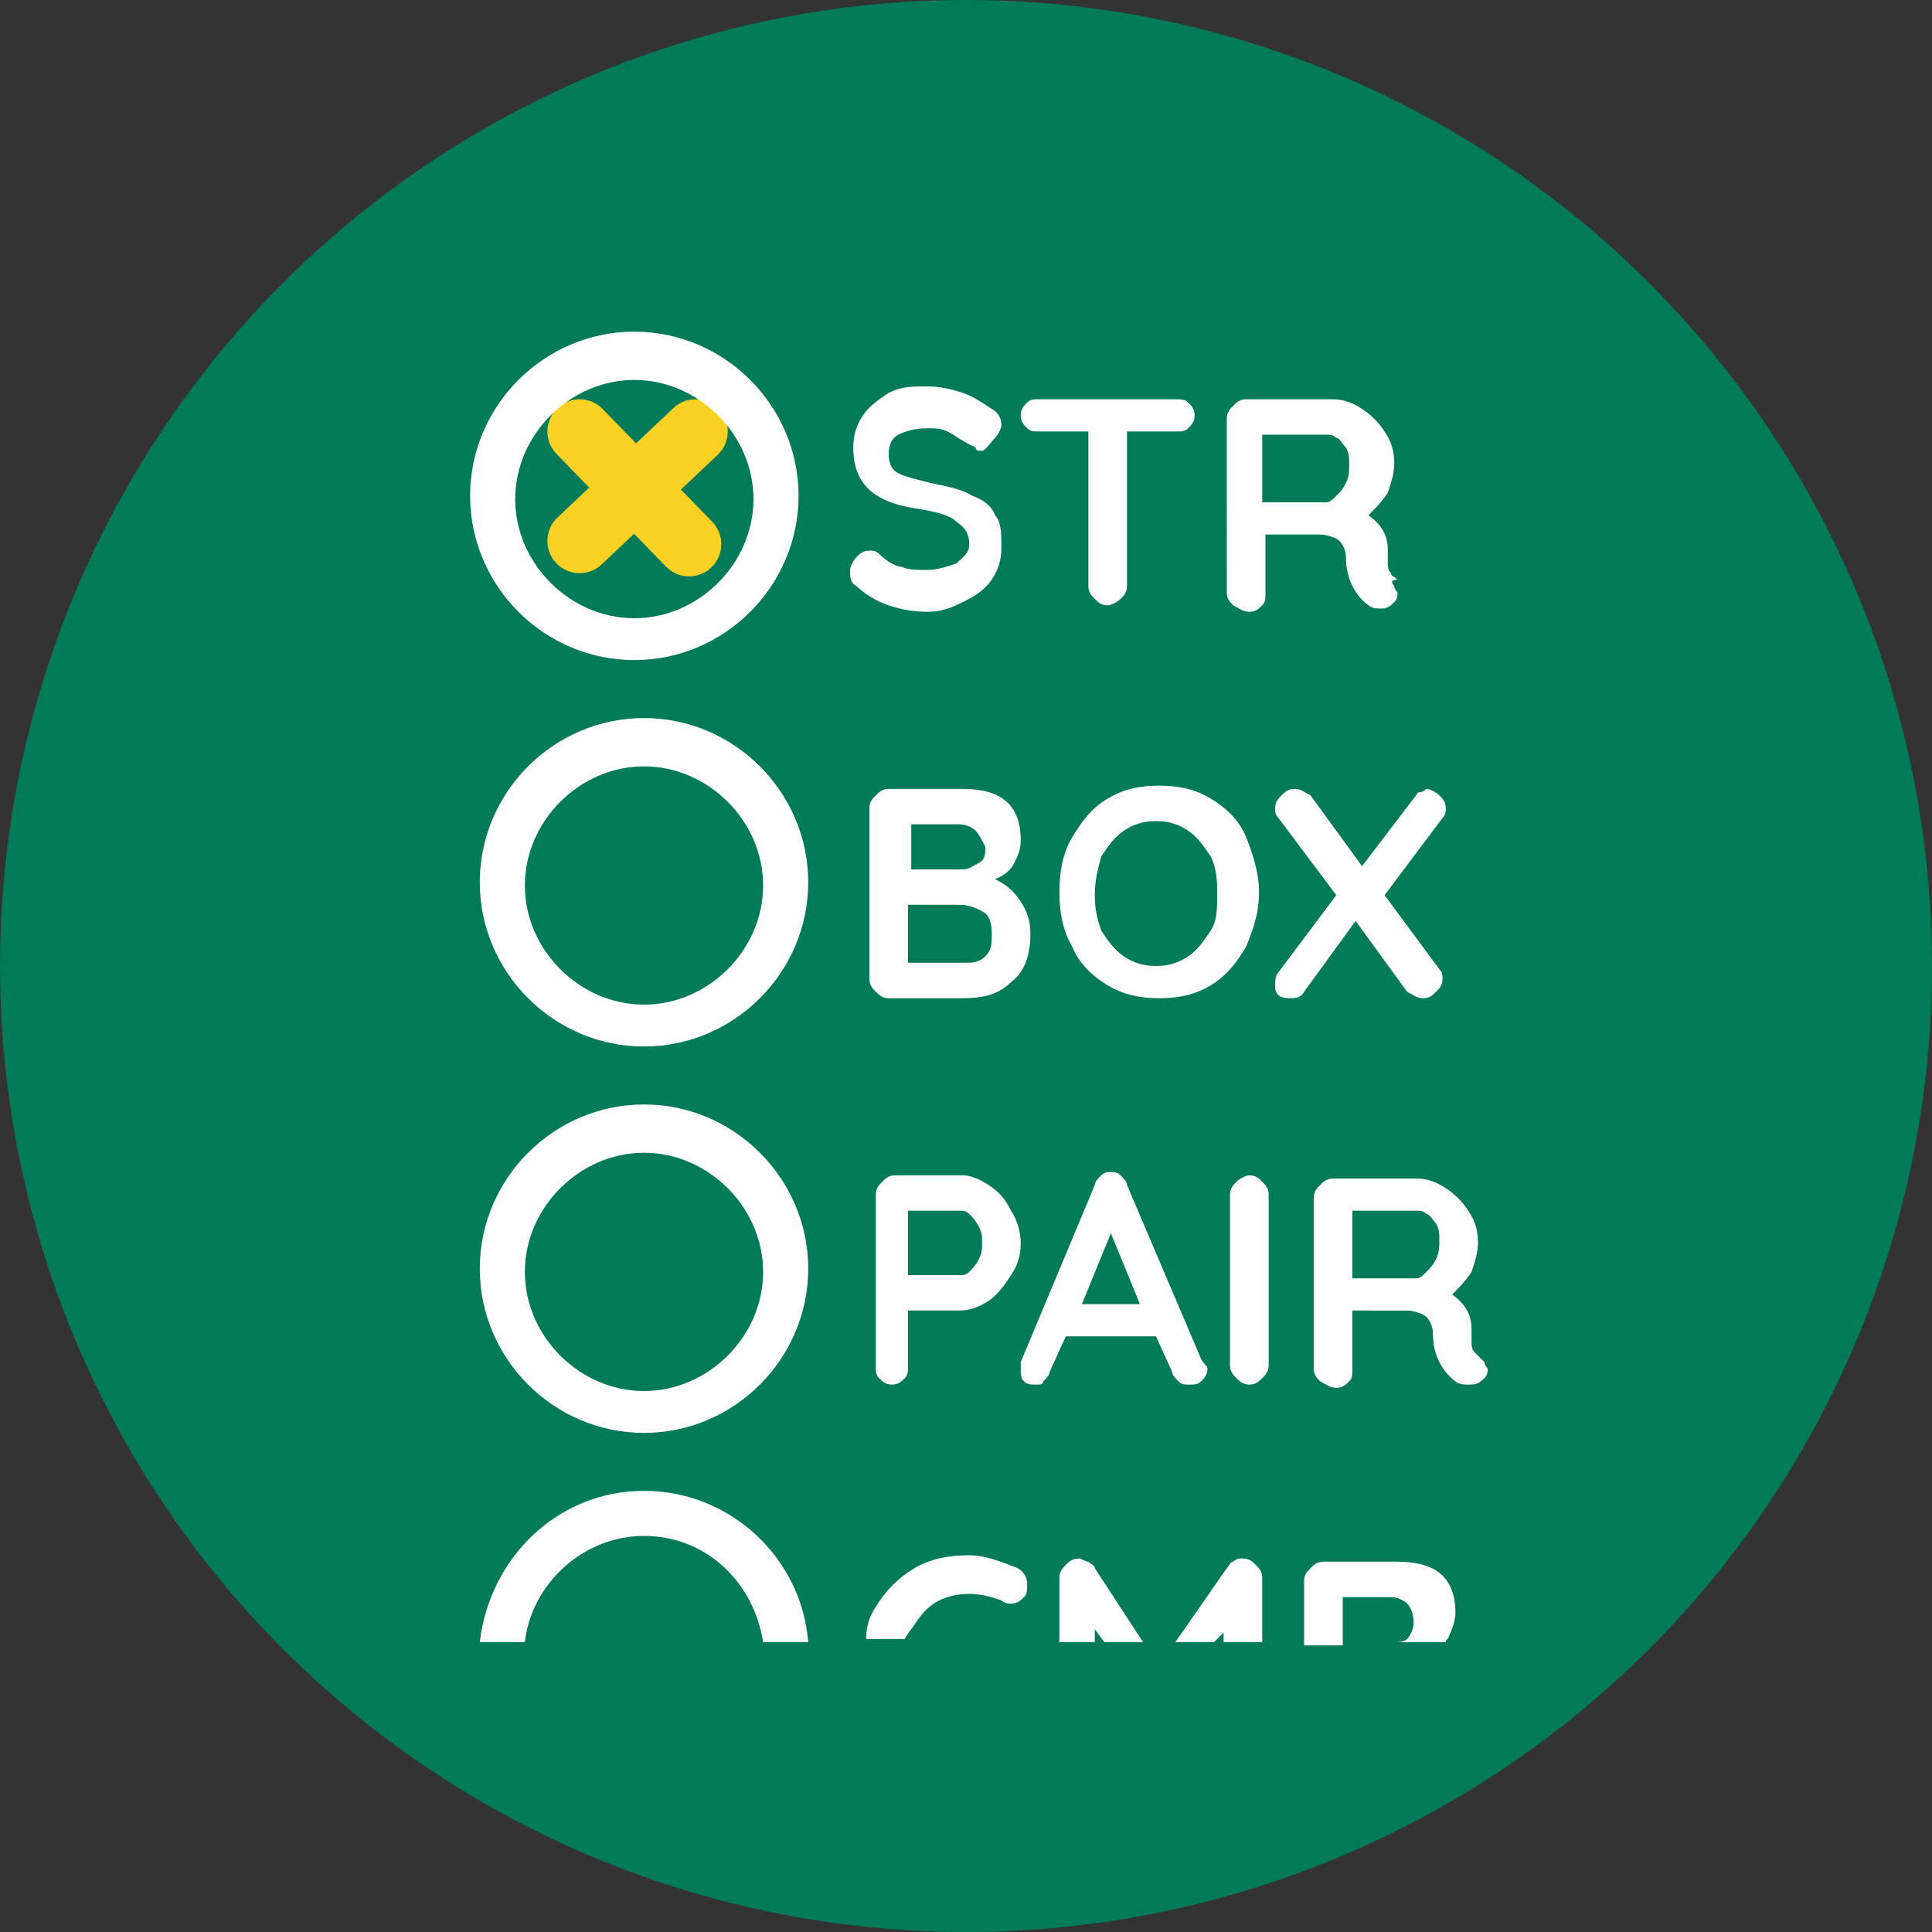
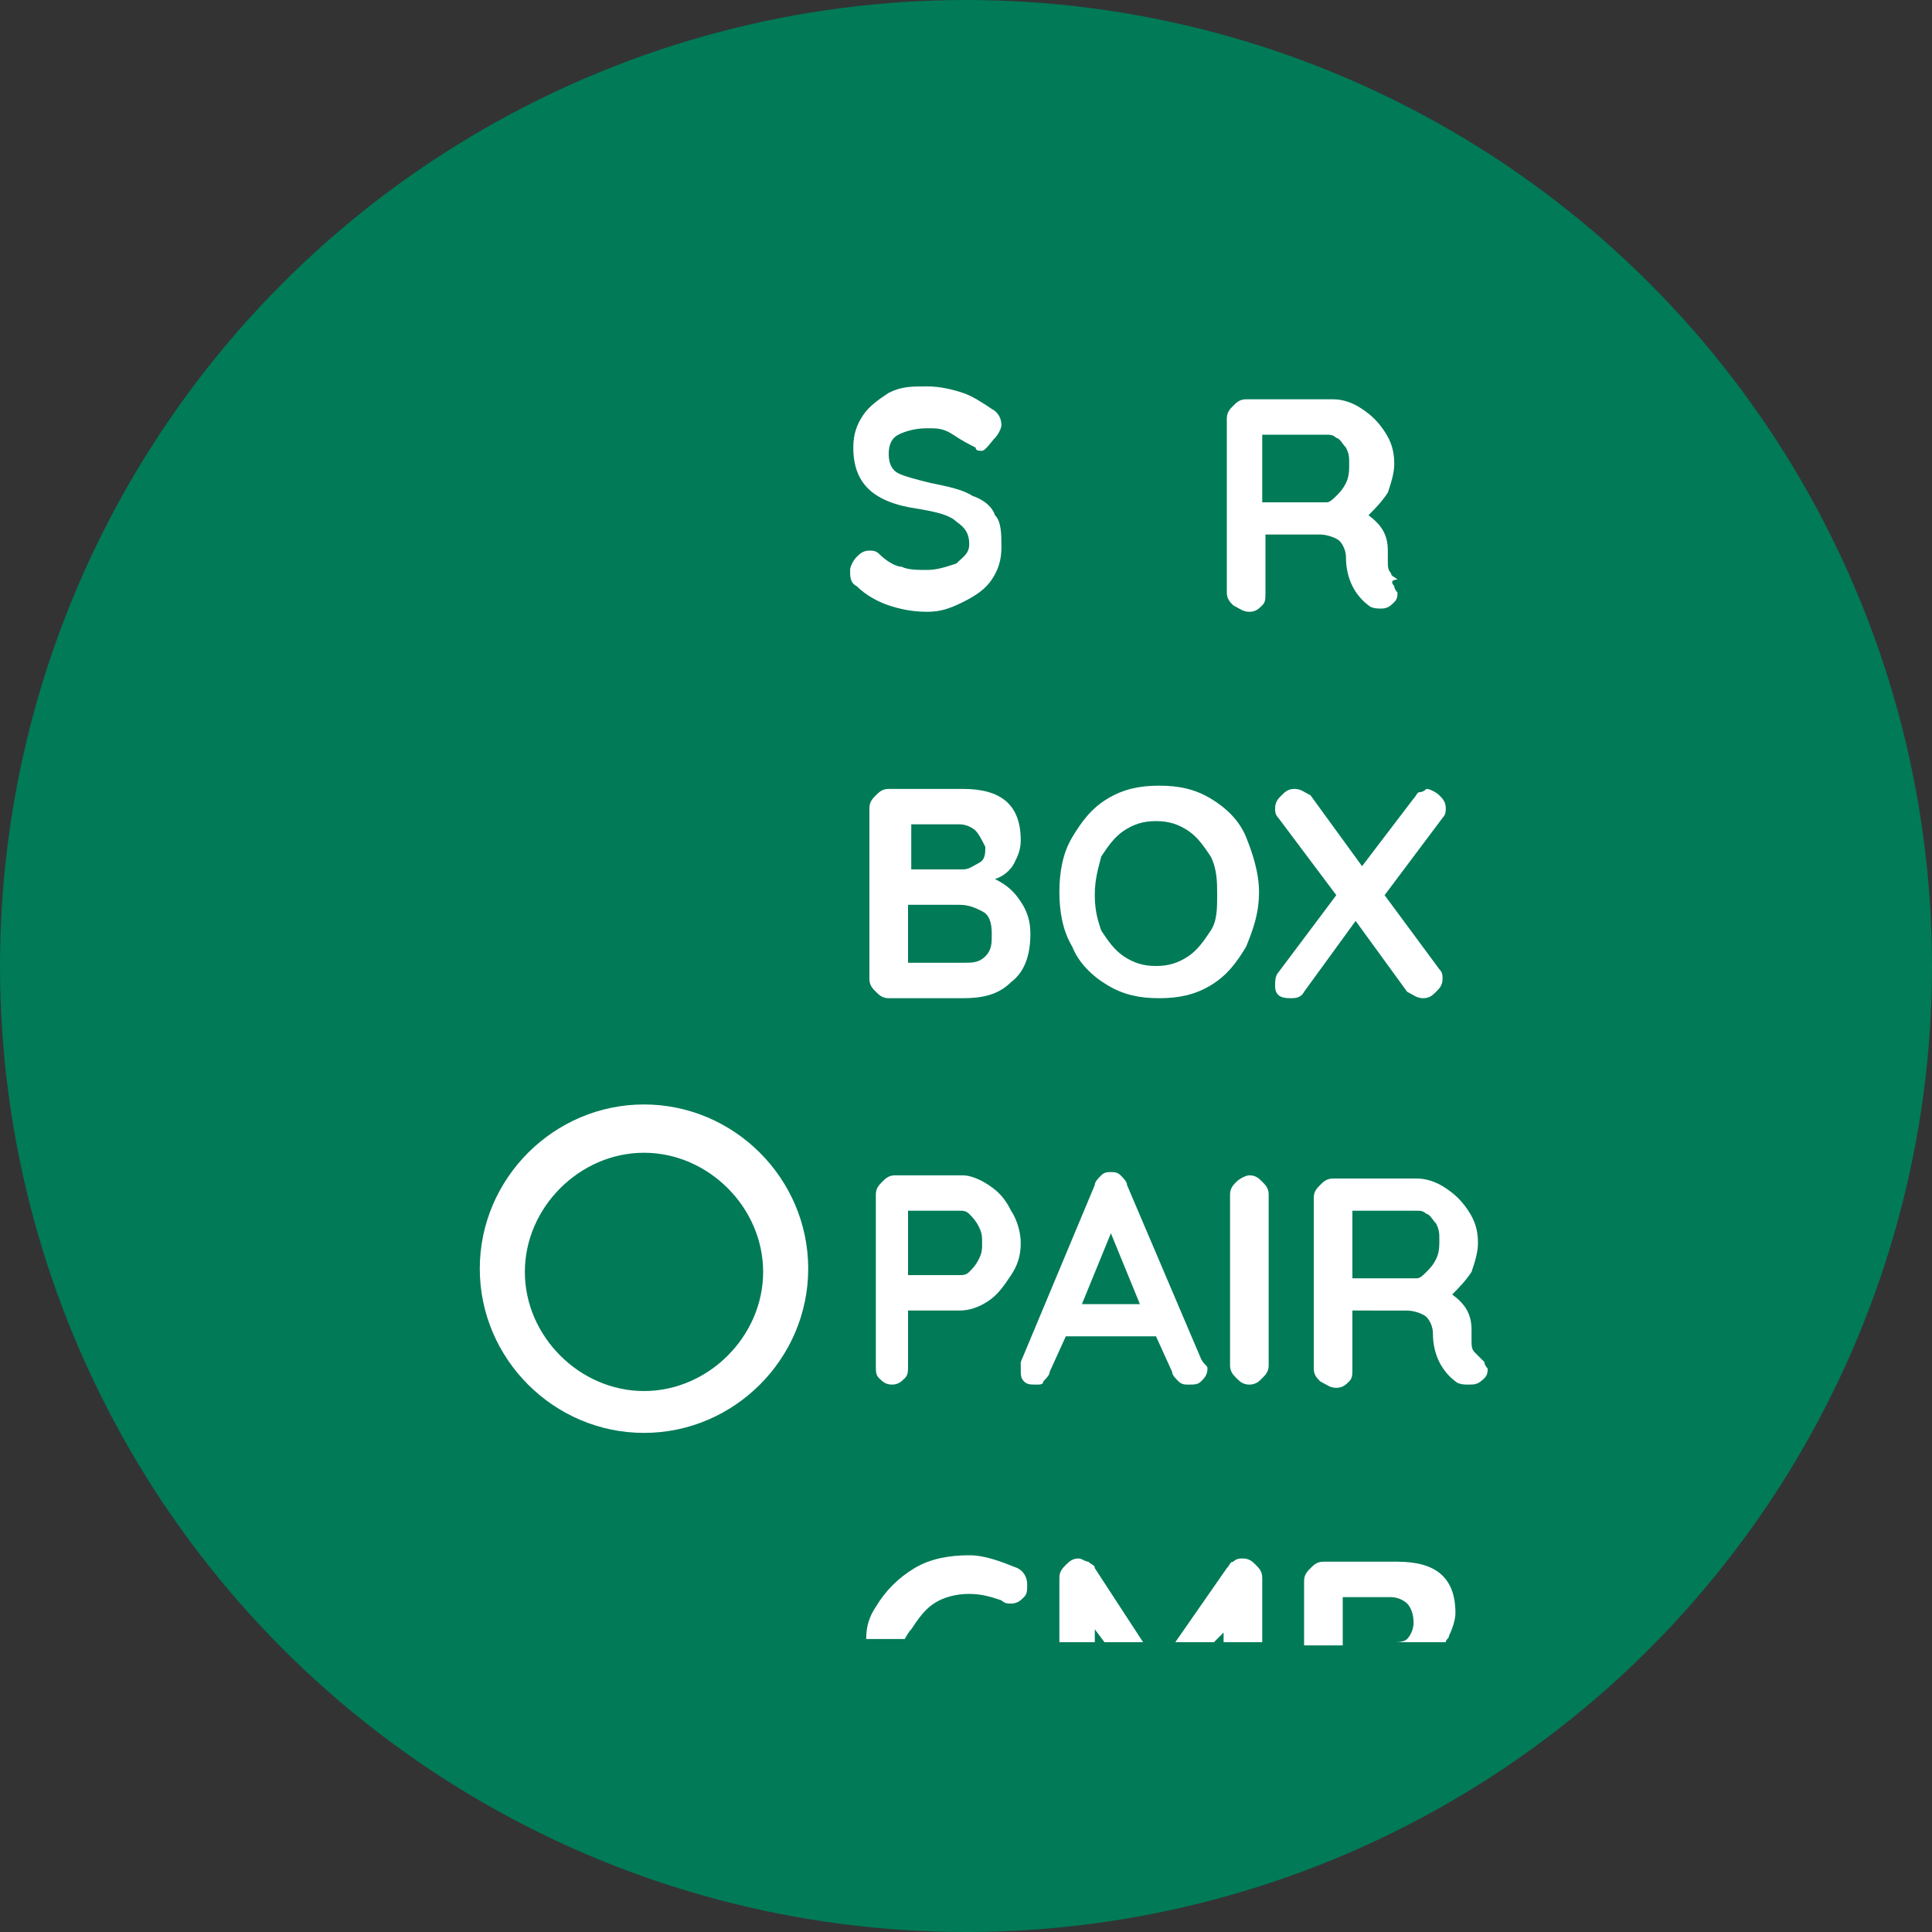
<svg xmlns="http://www.w3.org/2000/svg" version="1.1" id="Layer_1" x="0px" y="0px" viewBox="0 0 60 60" style="enable-background:new 0 0 60 60;" xml:space="preserve">
  <rect x="0" y="0" width="60" height="60" fill="#333333" stroke="none" />
  <style type="text/css">
	.st0{fill:#007A57;}
	.st1{fill:none;stroke:#FAD124;stroke-width:2;stroke-linecap:round;stroke-linejoin:round;stroke-miterlimit:10;}
	.st2{fill:#FFFFFF;}
</style>
  <circle class="st0" cx="30" cy="30" r="30" />
-   <path class="st1" d="M18,13.4l3.4,3.5 M21.6,13.4L18,16.8" />
  <g>
    <path class="st2" d="M27.6,18.8c-0.3-0.1-0.7-0.3-1-0.6c-0.2-0.1-0.2-0.3-0.2-0.5c0-0.1,0.1-0.3,0.2-0.4s0.2-0.2,0.4-0.2   c0.1,0,0.2,0,0.3,0.1c0.2,0.2,0.5,0.4,0.7,0.4c0.2,0.1,0.5,0.1,0.8,0.1s0.6-0.1,0.9-0.2c0.2-0.2,0.4-0.3,0.4-0.6s-0.1-0.5-0.4-0.7   c-0.2-0.2-0.6-0.3-1.2-0.4c-1.4-0.2-2-0.8-2-1.9c0-0.4,0.1-0.7,0.3-1s0.5-0.5,0.8-0.7C28,12,28.3,12,28.8,12c0.4,0,0.8,0.1,1.1,0.2   s0.6,0.3,0.9,0.5c0.2,0.1,0.3,0.3,0.3,0.5c0,0.1-0.1,0.3-0.2,0.4S30.6,14,30.5,14s-0.2,0-0.2-0.1c-0.2-0.1-0.4-0.2-0.7-0.4   s-0.5-0.2-0.8-0.2c-0.4,0-0.7,0.1-0.9,0.2s-0.3,0.3-0.3,0.6s0.1,0.5,0.3,0.6s0.6,0.2,1,0.3c0.5,0.1,1,0.2,1.3,0.4   c0.3,0.1,0.6,0.3,0.7,0.6c0.2,0.2,0.2,0.6,0.2,1s-0.1,0.7-0.3,1s-0.5,0.5-0.9,0.7S29.2,19,28.8,19C28.3,19,27.9,18.9,27.6,18.8z" />
-     <path class="st2" d="M36.9,12.5c0.1,0.1,0.2,0.2,0.2,0.4s-0.1,0.3-0.2,0.4s-0.2,0.1-0.4,0.1H35v4.8c0,0.2-0.1,0.3-0.2,0.4   s-0.3,0.2-0.4,0.2c-0.2,0-0.3-0.1-0.4-0.2s-0.2-0.2-0.2-0.4v-4.8h-1.5c-0.2,0-0.3,0-0.4-0.1s-0.2-0.2-0.2-0.4s0.1-0.3,0.2-0.4   s0.2-0.1,0.4-0.1h4.1C36.7,12.4,36.8,12.4,36.9,12.5z" />
    <path class="st2" d="M43.3,18.2c0,0.1,0.1,0.2,0.1,0.2c0,0.1,0,0.2-0.1,0.3s-0.2,0.2-0.4,0.2c-0.1,0-0.3,0-0.4-0.1   c-0.4-0.3-0.7-0.8-0.7-1.5c0-0.2-0.1-0.4-0.2-0.5s-0.4-0.2-0.6-0.2h-1.7v1.8c0,0.2,0,0.3-0.1,0.4S39,19,38.8,19s-0.3-0.1-0.5-0.2   c-0.1-0.1-0.2-0.2-0.2-0.4V13c0-0.2,0.1-0.3,0.2-0.4s0.2-0.2,0.4-0.2h2.7c0.3,0,0.6,0.1,0.9,0.3s0.5,0.4,0.7,0.7s0.3,0.6,0.3,1   c0,0.3-0.1,0.6-0.2,0.9c-0.2,0.3-0.4,0.5-0.6,0.7c0.4,0.3,0.6,0.6,0.6,1.1v0.3c0,0.2,0,0.3,0.1,0.4c0,0.1,0.1,0.1,0.2,0.2   C43.2,18,43.2,18.1,43.3,18.2z M41.5,15.4c0.1-0.1,0.2-0.2,0.3-0.4s0.1-0.4,0.1-0.6s0-0.3-0.1-0.5c-0.1-0.1-0.2-0.3-0.3-0.3   c-0.1-0.1-0.2-0.1-0.3-0.1h-2v2.1h2C41.3,15.6,41.4,15.5,41.5,15.4z" />
    <path class="st2" d="M31.7,28c0.2,0.3,0.3,0.6,0.3,1c0,0.7-0.2,1.2-0.6,1.5C31,30.9,30.5,31,29.9,31h-2.3c-0.2,0-0.3-0.1-0.4-0.2   S27,30.6,27,30.4v-5.3c0-0.2,0.1-0.3,0.2-0.4s0.2-0.2,0.4-0.2h2.3c1.2,0,1.8,0.5,1.8,1.6c0,0.3-0.1,0.5-0.2,0.7s-0.3,0.4-0.6,0.5   C31.3,27.5,31.5,27.7,31.7,28z M30.3,25.8c-0.1-0.1-0.3-0.2-0.5-0.2h-1.5V27h1.6c0.2,0,0.3-0.1,0.5-0.2s0.2-0.3,0.2-0.5   C30.5,26.1,30.4,25.9,30.3,25.8z M30.6,29.7c0.2-0.2,0.2-0.4,0.2-0.7c0-0.4-0.1-0.6-0.3-0.7s-0.4-0.2-0.7-0.2h-1.6v1.8h1.7   C30.2,29.9,30.4,29.9,30.6,29.7z" />
    <path class="st2" d="M38.7,29.4c-0.3,0.5-0.6,0.9-1.1,1.2S36.6,31,36,31s-1.1-0.1-1.6-0.4s-0.9-0.7-1.1-1.2   c-0.3-0.5-0.4-1.1-0.4-1.7s0.1-1.2,0.4-1.7s0.6-0.9,1.1-1.2s1-0.4,1.6-0.4s1.1,0.1,1.6,0.4s0.9,0.7,1.1,1.2s0.4,1.1,0.4,1.7   C39.1,28.4,38.9,28.9,38.7,29.4z M37.6,26.6c-0.2-0.3-0.4-0.6-0.7-0.8s-0.6-0.3-1-0.3s-0.7,0.1-1,0.3s-0.5,0.5-0.7,0.8   C34.1,27,34,27.3,34,27.8s0.1,0.8,0.2,1.1c0.2,0.3,0.4,0.6,0.7,0.8s0.6,0.3,1,0.3s0.7-0.1,1-0.3s0.5-0.5,0.7-0.8s0.2-0.7,0.2-1.1   S37.8,27,37.6,26.6z" />
    <path class="st2" d="M44.7,30.1c0.1,0.1,0.1,0.2,0.1,0.3c0,0.2-0.1,0.3-0.2,0.4S44.4,31,44.2,31s-0.3-0.1-0.5-0.2l-1.6-2.2   l-1.6,2.2C40.4,31,40.2,31,40.1,31s-0.3,0-0.4-0.1s-0.1-0.2-0.1-0.3s0-0.3,0.1-0.4l1.8-2.4l-1.8-2.4c-0.1-0.1-0.1-0.2-0.1-0.3   c0-0.2,0.1-0.3,0.2-0.4s0.2-0.2,0.4-0.2s0.3,0.1,0.5,0.2l1.6,2.2l1.6-2.1c0.1-0.1,0.1-0.2,0.2-0.2s0.2-0.1,0.2-0.1   c0.1,0,0.3,0.1,0.4,0.2s0.2,0.2,0.2,0.4c0,0.1,0,0.2-0.1,0.3L43,27.8L44.7,30.1z" />
    <path class="st2" d="M30.7,36.8c0.3,0.2,0.5,0.4,0.7,0.8c0.2,0.3,0.3,0.7,0.3,1c0,0.4-0.1,0.7-0.3,1s-0.4,0.6-0.7,0.8   s-0.6,0.3-0.9,0.3h-1.6v1.7c0,0.2,0,0.3-0.1,0.4S27.9,43,27.7,43s-0.3-0.1-0.4-0.2s-0.1-0.2-0.1-0.4v-5.3c0-0.2,0.1-0.3,0.2-0.4   s0.2-0.2,0.4-0.2h2.1C30.1,36.5,30.4,36.6,30.7,36.8z M30.1,39.5c0.1-0.1,0.2-0.2,0.3-0.4s0.1-0.3,0.1-0.5s0-0.3-0.1-0.5   s-0.2-0.3-0.3-0.4s-0.2-0.1-0.3-0.1h-1.6v2h1.6C29.9,39.6,30,39.6,30.1,39.5z" />
    <path class="st2" d="M37.5,42.5c0,0.2-0.1,0.3-0.2,0.4S37.1,43,36.9,43c-0.1,0-0.2,0-0.3-0.1s-0.2-0.2-0.2-0.3l-0.5-1.1h-2.8   l-0.5,1.1c0,0.1-0.1,0.2-0.2,0.3c0,0.1-0.1,0.1-0.2,0.1c-0.2,0-0.3,0-0.4-0.1s-0.1-0.2-0.1-0.4c0-0.1,0-0.1,0-0.2l2.3-5.5   c0-0.1,0.1-0.2,0.2-0.3s0.2-0.1,0.3-0.1s0.2,0,0.3,0.1s0.2,0.2,0.2,0.3l2.3,5.4C37.4,42.4,37.5,42.4,37.5,42.5z M33.6,40.5h1.8   l-0.9-2.2L33.6,40.5z" />
    <path class="st2" d="M39.2,42.8C39.1,42.9,39,43,38.8,43s-0.3-0.1-0.4-0.2s-0.2-0.2-0.2-0.4v-5.3c0-0.2,0.1-0.3,0.2-0.4   s0.3-0.2,0.4-0.2c0.2,0,0.3,0.1,0.4,0.2s0.2,0.2,0.2,0.4v5.3C39.4,42.6,39.3,42.7,39.2,42.8z" />
    <path class="st2" d="M46.1,42.3c0,0.1,0.1,0.2,0.1,0.2c0,0.1,0,0.2-0.1,0.3C45.9,43,45.8,43,45.6,43c-0.1,0-0.3,0-0.4-0.1   c-0.4-0.3-0.7-0.8-0.7-1.5c0-0.2-0.1-0.4-0.2-0.5s-0.4-0.2-0.6-0.2H42v1.8c0,0.2,0,0.3-0.1,0.4s-0.2,0.2-0.4,0.2S41.2,43,41,42.9   c-0.1-0.1-0.2-0.2-0.2-0.4v-5.3c0-0.2,0.1-0.3,0.2-0.4s0.2-0.2,0.4-0.2H44c0.3,0,0.6,0.1,0.9,0.3s0.5,0.4,0.7,0.7s0.3,0.6,0.3,1   c0,0.3-0.1,0.6-0.2,0.9c-0.2,0.3-0.4,0.5-0.6,0.7c0.4,0.3,0.6,0.6,0.6,1.1v0.3c0,0.2,0,0.3,0.1,0.4s0.1,0.1,0.2,0.2   C45.9,42.1,46,42.2,46.1,42.3z M44.3,39.5c0.1-0.1,0.2-0.2,0.3-0.4s0.1-0.4,0.1-0.6s0-0.3-0.1-0.5c-0.1-0.1-0.2-0.3-0.3-0.3   c-0.1-0.1-0.2-0.1-0.3-0.1h-2v2.1h2C44.1,39.7,44.2,39.6,44.3,39.5z" />
    <path class="st2" d="M28.3,50.6c0.2-0.3,0.4-0.6,0.7-0.8s0.7-0.3,1.1-0.3s0.7,0.1,1,0.2c0.1,0.1,0.2,0.1,0.3,0.1   c0.2,0,0.3-0.1,0.4-0.2s0.1-0.2,0.1-0.4s-0.1-0.4-0.3-0.5c-0.5-0.2-1-0.4-1.5-0.4c-0.6,0-1.2,0.1-1.7,0.4s-0.9,0.7-1.2,1.2   c-0.2,0.3-0.3,0.6-0.3,1h1.2C28.1,50.9,28.2,50.7,28.3,50.6z" />
    <path class="st2" d="M34,50.6l0.3,0.4h1.2L34,48.7c0-0.1-0.1-0.1-0.2-0.2c-0.1,0-0.2-0.1-0.3-0.1c-0.2,0-0.3,0.1-0.4,0.2   s-0.2,0.2-0.2,0.4v2H34L34,50.6z" />
    <path class="st2" d="M38,50.7V51h1.2v-2c0-0.2-0.1-0.3-0.2-0.4s-0.2-0.2-0.4-0.2c-0.1,0-0.2,0-0.3,0.1c-0.1,0-0.1,0.1-0.2,0.2   L36.5,51h1.2L38,50.7z" />
    <path class="st2" d="M41.7,49.6h1.5c0.2,0,0.4,0.1,0.5,0.2s0.2,0.3,0.2,0.6c0,0.2-0.1,0.4-0.2,0.5S43.4,51,43.3,51h1.6   c0-0.1,0.1-0.1,0.1-0.2c0.1-0.2,0.2-0.5,0.2-0.7c0-1.1-0.6-1.6-1.8-1.6h-2.3c-0.2,0-0.3,0.1-0.4,0.2s-0.2,0.2-0.2,0.4v2h1.2   L41.7,49.6z" />
-     <path class="st2" d="M19.7,10.3c-2.8,0-5.1,2.3-5.1,5.1s2.3,5.1,5.1,5.1s5.1-2.3,5.1-5.1S22.5,10.3,19.7,10.3z M19.7,19.2   c-2,0-3.7-1.7-3.7-3.7s1.7-3.7,3.7-3.7s3.7,1.7,3.7,3.7S21.7,19.2,19.7,19.2z" />
-     <path class="st2" d="M20,22.3c-2.8,0-5.1,2.3-5.1,5.1s2.3,5.1,5.1,5.1s5.1-2.3,5.1-5.1S22.8,22.3,20,22.3z M20,31.2   c-2,0-3.7-1.7-3.7-3.7s1.7-3.7,3.7-3.7s3.7,1.7,3.7,3.7S22,31.2,20,31.2z" />
    <path class="st2" d="M20,34.3c-2.8,0-5.1,2.3-5.1,5.1s2.3,5.1,5.1,5.1s5.1-2.3,5.1-5.1S22.8,34.3,20,34.3z M20,43.2   c-2,0-3.7-1.7-3.7-3.7s1.7-3.7,3.7-3.7s3.7,1.7,3.7,3.7S22,43.2,20,43.2z" />
-     <path class="st2" d="M16.3,51c0.2-1.8,1.8-3.3,3.7-3.3s3.4,1.4,3.7,3.3h1.4c-0.2-2.6-2.4-4.7-5.1-4.7s-4.8,2.1-5.1,4.7H16.3z" />
  </g>
</svg>